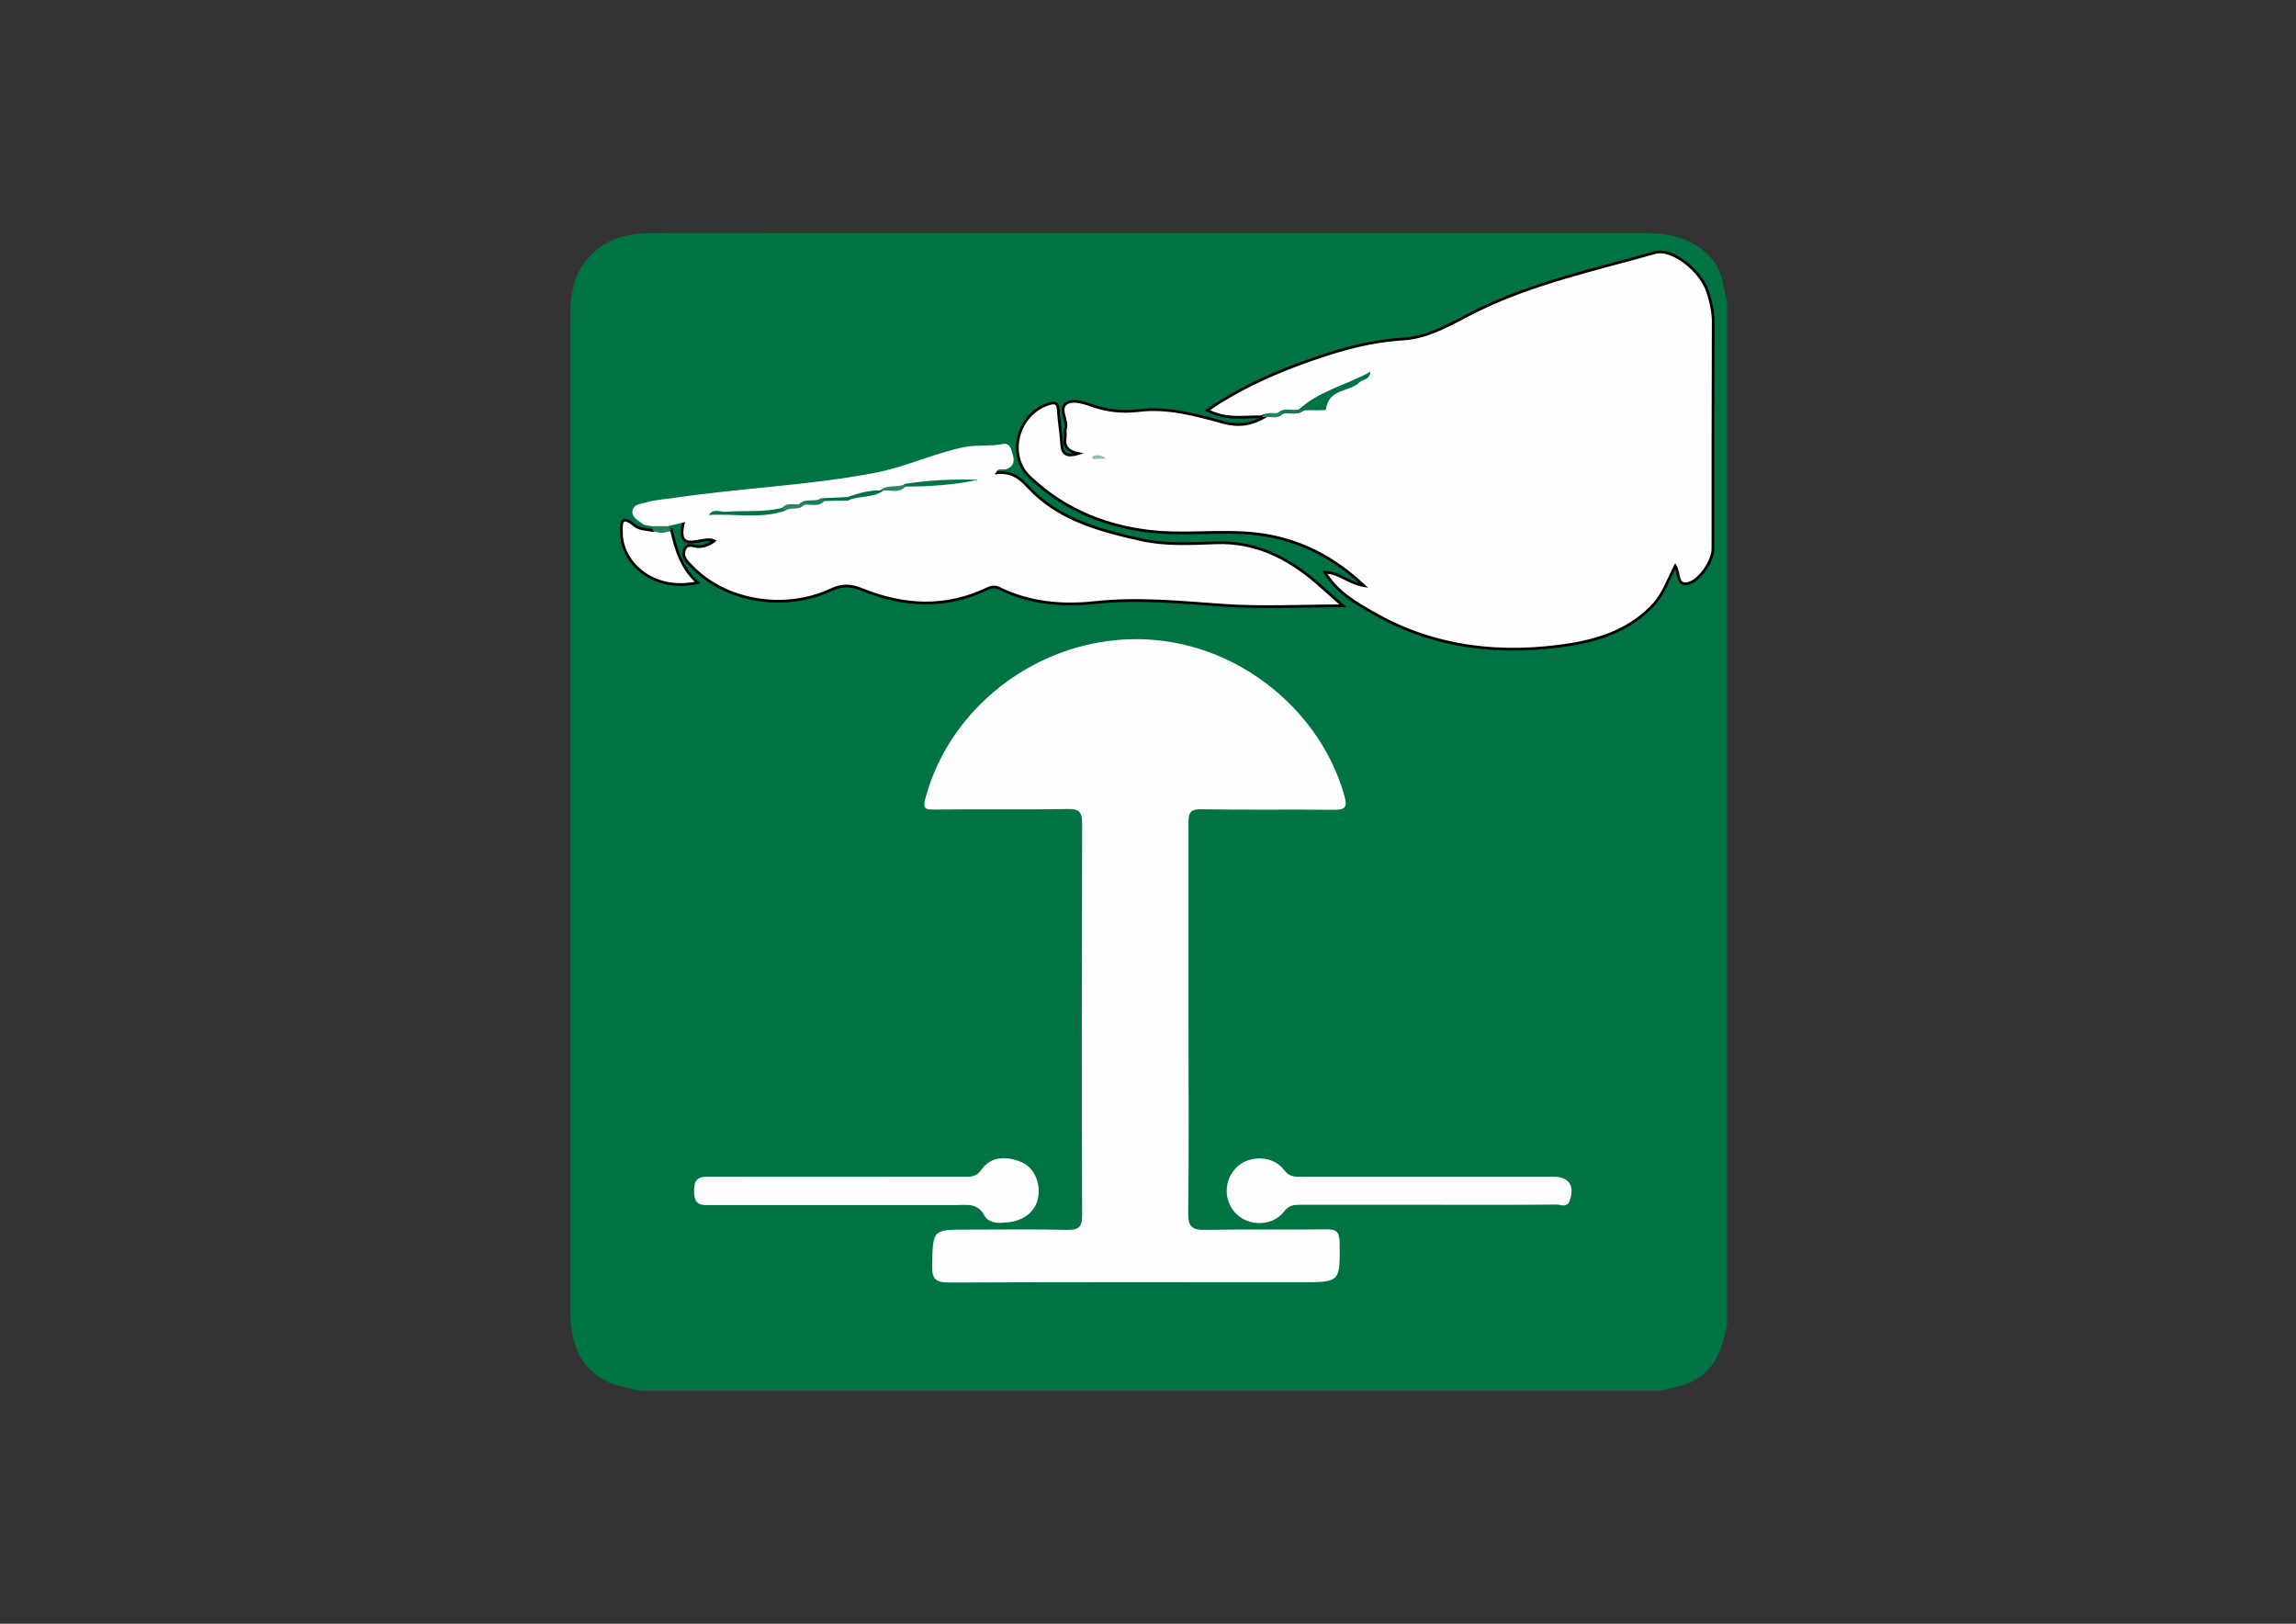
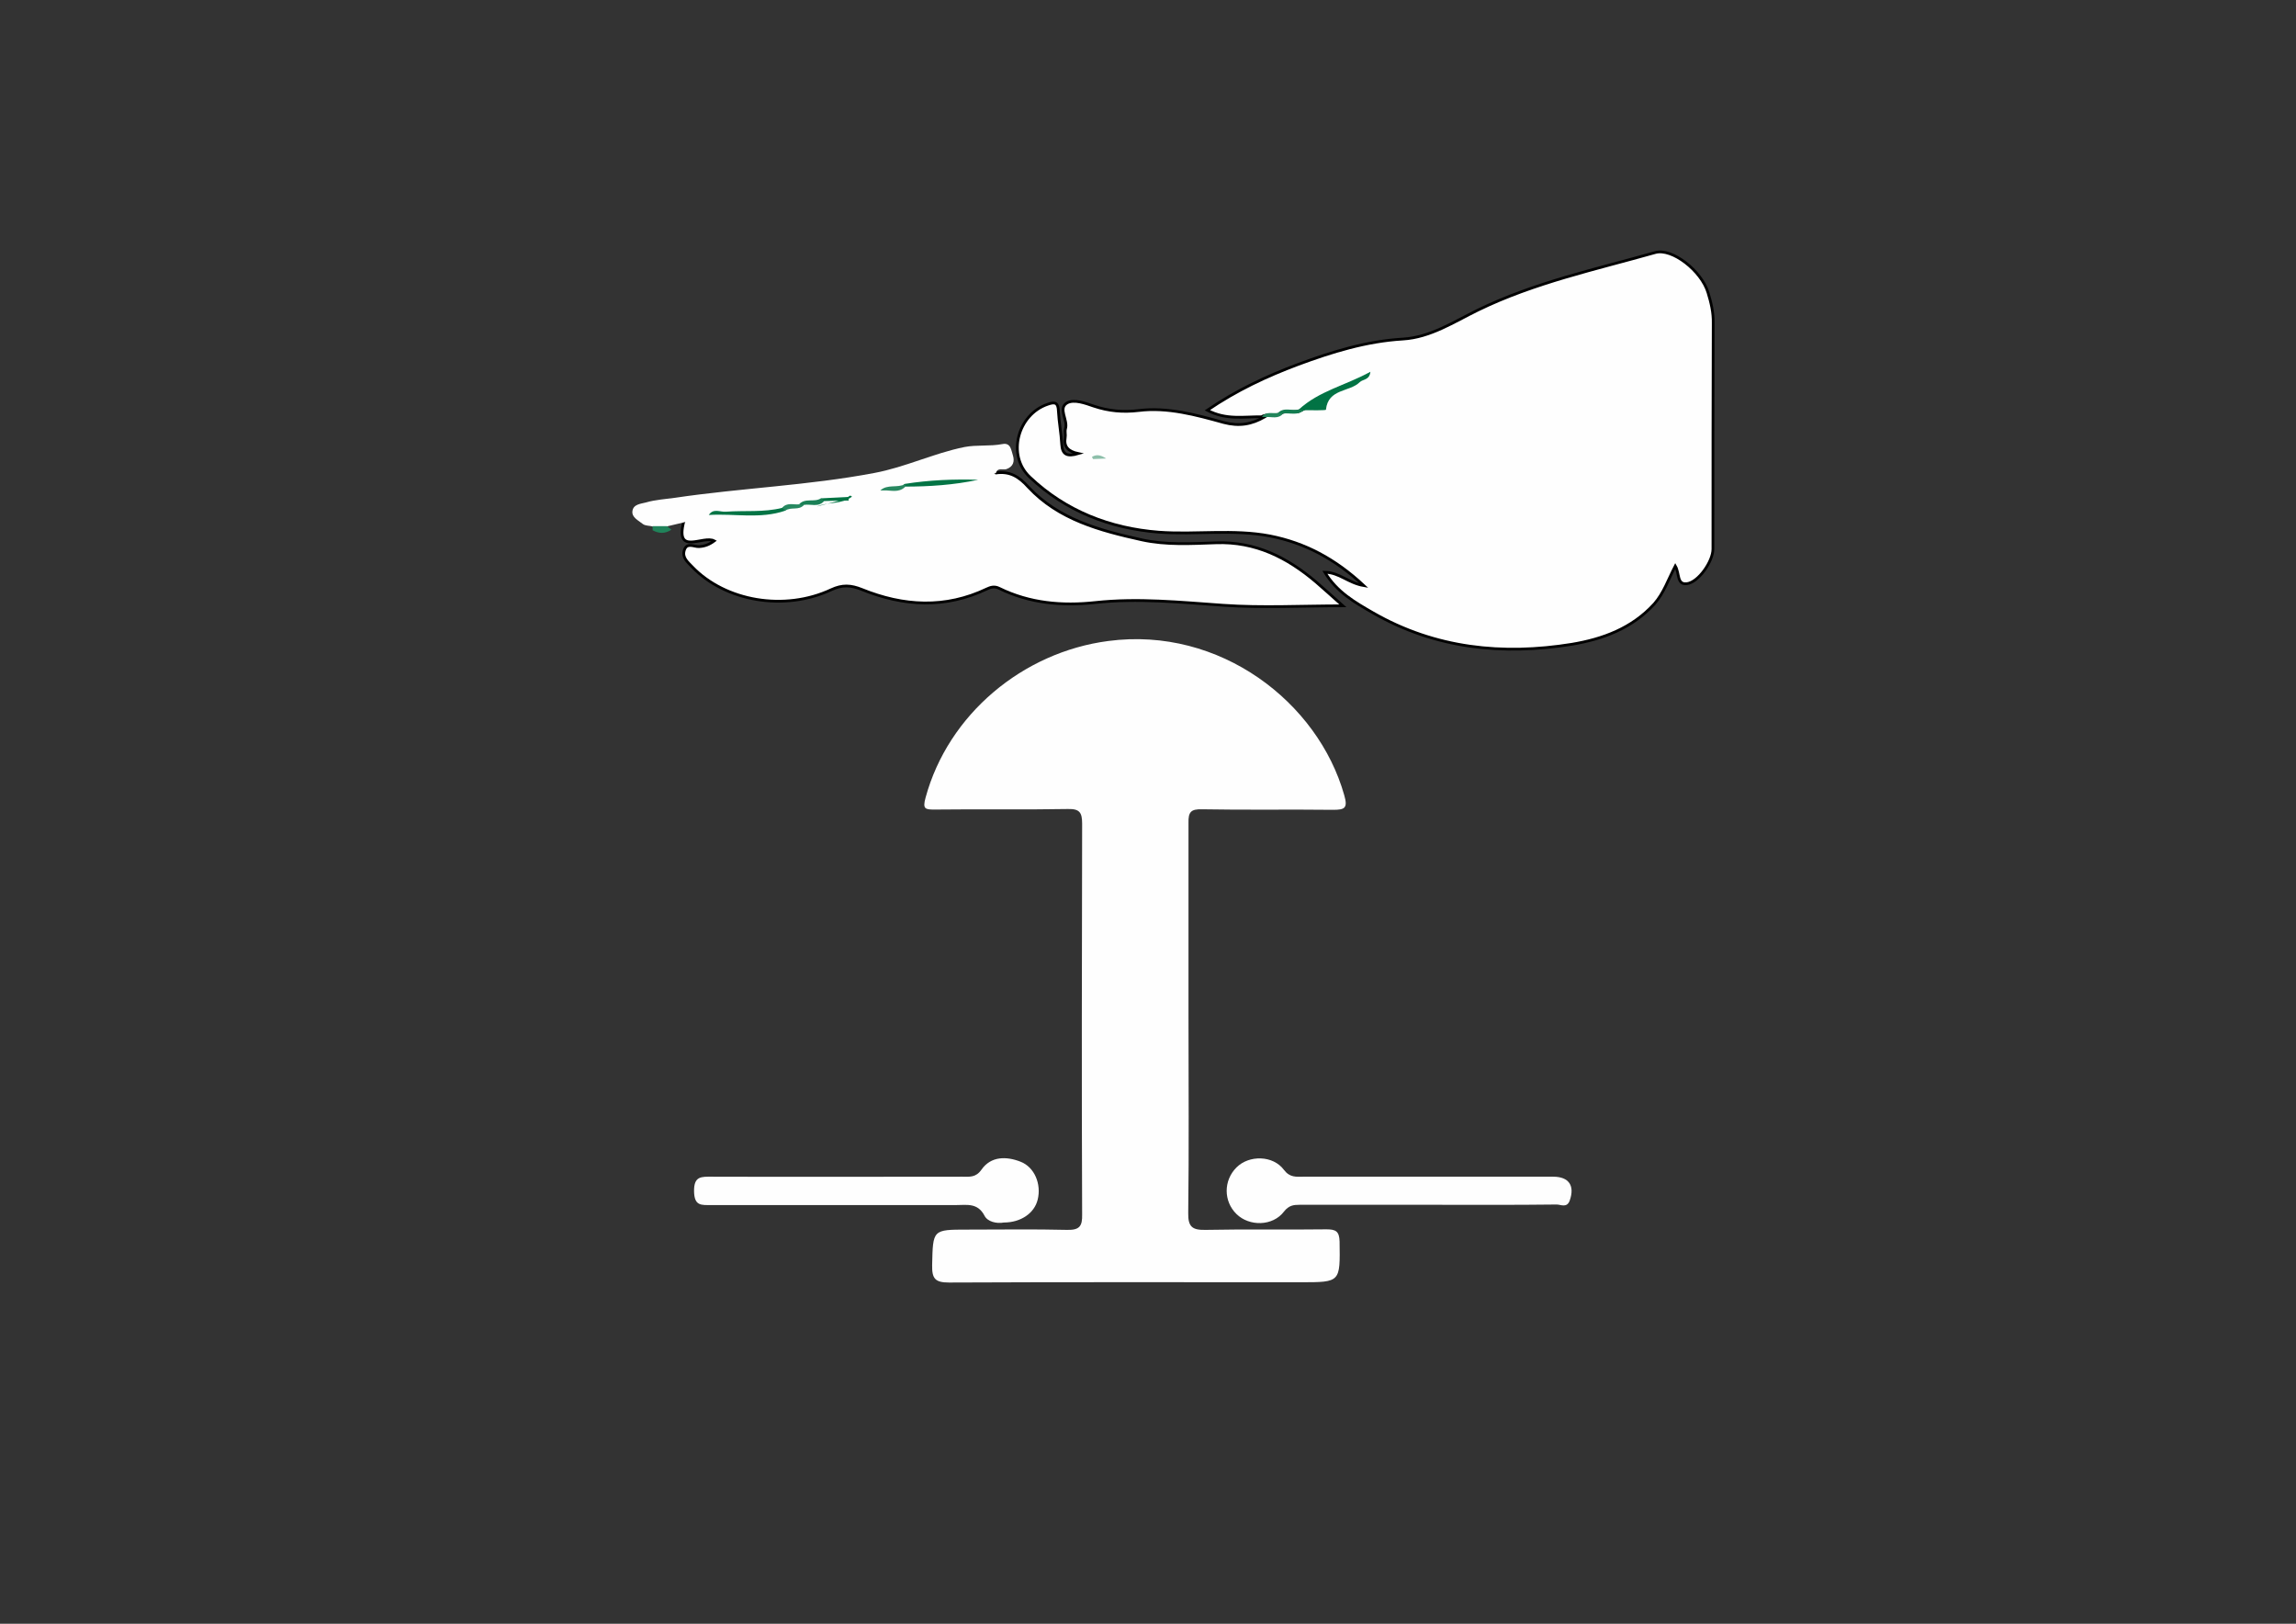
<svg xmlns="http://www.w3.org/2000/svg" version="1.1" id="图层_1" x="0px" y="0px" viewBox="0 0 841.9 595.3" style="enable-background:new 0 0 841.9 595.3;" xml:space="preserve">
  <rect x="0" y="0" width="841.9" height="595.3" fill="#333333" stroke="none" />
  <style type="text/css"> .st0{fill:#007343;} .st1{fill:#FEFEFE;stroke:#000000;stroke-miterlimit:10;} .st2{fill:#FEFEFE;} .st3{fill:#FDFEFD;stroke:#000000;stroke-miterlimit:10;} .st4{fill:#20835A;} .st5{fill:#22855B;} .st6{fill:#017344;} .st7{fill:#147D51;} .st8{fill:#8DBFAA;} .st9{fill:#037445;} .st10{fill:#027444;} .st11{fill:#288860;} .st12{fill:#1A8056;} .st13{fill:#278860;} </style>
  <g>
-     <path class="st0" d="M609,509.8c-124.9,0-249.9,0-374.8,0c-6.4-1.5-12.6-2.4-17.8-7.7c-5.2-5.2-6.5-11.3-7.2-17.9 c-0.2-1.9-0.1-3.8-0.1-5.8c0-120.4,0-240.9,0-361.3c0-8.6,0.8-16.7,7.6-23.6c6.4-6.5,13.9-7.9,22.1-8c18.8-0.1,37.6,0,56.5,0 c102.4,0,204.9,0,307.3,0c9.4,0,18,1.5,24.9,9.2c4.3,4.8,4.3,10.4,5.8,15.9c0,125,0,249.9,0,374.9c-1.3,6.4-2.7,12.5-7.8,17.5 C620.8,507.6,614.9,508.4,609,509.8z" />
    <path class="st1" d="M462.6,152.8c-6.4-0.1-13,1.3-19.9-2.4c10.7-7.3,21.8-12.5,33.3-16.8c12.4-4.6,25-8.5,38.4-9.3 c10.1-0.6,18.7-6.3,27.5-10.6c20.7-10.1,43.1-14.9,65-21.1c6.2-1.8,17,6.7,19.4,14.7c1.1,3.6,2,7.3,1.9,11.2 c-0.1,27.6-0.1,55.2-0.1,82.8c0,4.5-5.3,12.2-9.6,12.7c-3.7,0.4-2.6-3.8-4.2-6.5c-2.6,5-4.2,9.9-7.7,13.9 c-8.2,9-18.9,12.9-30.2,14.8c-25.4,4.1-50.1,1.6-72.9-11.5c-6.6-3.8-13.3-7.6-17.7-14.9c5.4,0.1,8.5,3.9,14.3,4.9 c-10.6-9.9-21.7-15.7-34.4-18.2c-13.5-2.6-27.2-0.4-40.8-1.4c-17.9-1.4-34.1-7.7-47.3-20.2c-8.5-8-4.4-23,6.6-26.7 c2.8-1,3.8-0.5,3.9,2.6c0.2,4,1,8,1.2,12c0.2,3.9,2,4.7,6.1,3.5c-3.7-0.8-5.4-2.5-4.8-5.9c0.2-1-0.2-2.2,0.1-3.2 c1-3.2-2.9-7.5,0.6-9.5c2.6-1.4,6.6,0.1,9.8,1.2c5.4,1.8,10.6,2.3,16.5,1.6c10.5-1.3,21,1.6,31.1,4.4c5.7,1.5,10.3,0.7,15.1-2.1 c1.9-1.5,4.6,0.2,6.4-1.7c2.4-0.8,5.1,0.7,7.3-1.1c6.5-2.1,11.4-7.5,16.3-8.7c-5.1,2-11,6.6-17.7,9.6c-2.4,0.4-5-0.7-7.2,1.1 C467,152.7,464.7,151.5,462.6,152.8z" />
    <path class="st2" d="M435.8,374.1c0,23.5,0.2,47.1-0.1,70.6c-0.1,5.2,1.6,6.3,6.4,6.2c14.8-0.3,29.5,0,44.3-0.2 c3.4,0,4.7,0.7,4.8,4.5c0.2,14.9,0.4,14.9-14.2,14.9c-43,0-86-0.1-129,0.1c-5.1,0-6.3-1.4-6.2-6.4c0.3-13,0.1-13,12.9-13 c12.2,0,24.4-0.2,36.6,0.1c4.6,0.1,5.6-1.4,5.5-5.7c-0.2-47.7-0.1-95.4,0-143.2c0-4.1-0.9-5.5-5.2-5.4c-16.3,0.3-32.5,0-48.8,0.2 c-3.5,0-4.6-0.1-3.4-4.4c8.3-30.5,35.6-53.3,67-57.4c41-5.4,76.9,22.5,86.5,56.5c1.4,4.8,0.2,5.4-4.1,5.4 c-16-0.2-32.1,0.1-48.1-0.2c-4-0.1-5,1-4.9,5C435.8,325.7,435.8,349.9,435.8,374.1z" />
    <path class="st1" d="M365.2,173.4c5.1-0.7,8.4,1.3,11.9,5.2c11.1,11.9,26.2,15.9,41.5,19.3c9.1,2,18.2,1.4,27.3,1.1 c14.5-0.5,26.1,5.4,36.7,14.4c3,2.6,6,5.3,9.8,8.7c-15.2,0-29.6,0.8-43.9-0.2c-15.7-1.1-31.2-2.7-46.9-1c-12.1,1.3-24,0.3-35.2-5.2 c-1.8-0.9-3.2-0.4-4.5,0.2c-15.3,7.3-30.6,6.4-45.9,0.2c-4-1.6-7.1-1.8-11.2,0.1c-17.1,8-38.8,4.3-51-8.4c-1.6-1.7-3.7-3.3-2.9-6 c0.9-3.1,3.6-1.3,5.4-1.4c2-0.1,3.7-0.7,5.6-2.1c-4-2.2-14.4,5.6-11.2-7c2.5-4.3,6.9-3.9,10.9-4.5c8.3-0.3,16.7,0.7,24.9-1.5 c2.7-0.6,5.2-1.7,7.9-2.2c2.7-0.2,5.3-0.4,7.9-1.3c2.7-0.1,5.3-0.5,8-0.9c4.7-0.4,9.2-1.7,13.7-2.9c2.7-0.2,5.4-1.2,8.1-1.3 c8.3-1,16.7-0.7,24.8-3.1C359.8,172.9,362.4,171.6,365.2,173.4z" />
    <path class="st2" d="M368.1,448.2c-2.7,0.5-6-0.3-7.1-2.5c-2.5-4.8-6.5-3.9-10.3-3.9c-30,0-59.9,0-89.9,0c-3.6,0-6.2,0.4-6.3-5 c-0.1-5.7,2.7-5.4,6.6-5.4c30.6,0.1,61.2,0,91.8,0c2.6,0,4.9,0.4,7-2.6c3.5-5,9.2-4.9,14.3-2.9c5.2,2,7.7,8.3,6.3,13.9 C379.3,444.8,374.3,448.2,368.1,448.2z" />
    <path class="st2" d="M523.4,441.7c-15.6,0-31.2,0-46.8,0c-2.3,0-4,0.2-5.8,2.5c-4.1,5.4-12.7,5.5-17.4,0.9 c-4.8-4.7-4.8-12.3,0-17.1c4.6-4.6,13.4-4.5,17.4,0.9c2.2,2.9,4.5,2.5,7.1,2.5c30.5,0,61.1,0,91.6,0c5.8,0,8,3.3,6.1,8.7 c-1,2.9-3.3,1.5-4.8,1.5C555,441.8,539.2,441.7,523.4,441.7z" />
    <path class="st2" d="M259.9,188.8c-3,0.9-6.1,1.8-9.1,2.7c-2.1,0.5-4.2,1-6.3,1.5c-1.7,1.6-3.5,1.3-5.2,0c-1.2-0.3-2.7-0.2-3.6-0.9 c-1.6-1.3-4.1-2.4-3.8-4.7c0.3-2.6,3.2-2.7,5-3.2c3.4-1,7.1-1.2,10.6-1.7c24.3-3.6,48.9-4.5,73.1-9.1c11.3-2.1,21.7-7.2,33-9.5 c4.7-0.9,9.3-0.2,14-1.1c3.1-0.6,3.2,2.4,3.8,4.1c0.7,2.2,0.2,4.2-2.4,5.1c-1.3,0.4-3.2-0.7-3.8,1.4c-2.1,0.9-4.3,1.7-6.4,2.6 c-8.6,1-17.2,0.8-25.7,1.9c-3.1,2.2-7.1,0.3-10.2,2.3c-4,0.9-8.1,1.1-11.9,2.7c-3,0.4-6.1-0.3-9.2,0.4c-2.7,1.6-6.1,0.1-8.7,2.1 c-2.5-0.1-4.8,0.9-7.1,1.4c-6.3,2-12.7,1.1-19.1,1.3C264.5,188.3,262.1,187.6,259.9,188.8z" />
-     <path class="st3" d="M246.2,194.2c1.6,7.2,3.7,14.1,9.6,19.4c-16.7,3.6-27.6-7.6-27.9-17.6c-0.1-3.4-0.7-8,4.9-3.3 c1.9,1.5,4.4,1.3,6.6,1.8C241.5,193.4,243.9,194.6,246.2,194.2z" />
    <path class="st4" d="M246.2,194.2c-2.3,1.5-4.5,1.5-6.9,0.2c0-0.5,0-1,0-1.5c1.7,0,3.5,0,5.2,0 C245.1,193.3,245.6,193.7,246.2,194.2z" />
    <path class="st5" d="M470.5,151.6c-1.8,2.2-4.2,1.1-6.4,1.3c-0.5,0-1,0-1.4-0.1c1.6-2.1,3.9-1.1,5.9-1.4 C469.2,151,469.9,151,470.5,151.6z" />
    <path class="st6" d="M476.3,150.1c7.4-6.8,17.1-8.8,26.2-13.8c-0.3,3.1-2.8,2.7-3.9,3.8c-3.7,3.7-11.6,2.3-12.4,10.1 c0,0.3-5.2,0.2-7.9,0.2C477.5,150.9,476.8,150.8,476.3,150.1z" />
    <path class="st7" d="M476.3,150.1c0.6,0.1,1.3,0.2,1.9,0.2c-2.3,2.2-5.1,1-7.7,1.3c-0.6-0.1-1.3-0.1-1.9-0.2 C470.8,149.1,473.7,150.8,476.3,150.1z" />
    <path class="st8" d="M405.6,168.1c-1.6,0.1-3.3,0.1-4.8,0.2c-0.3-0.5-0.4-0.8-0.4-0.8C402.3,166.3,404.1,167.1,405.6,168.1z" />
    <path class="st9" d="M259.9,188.8c1.7-2.6,4.2-1,6.3-1.2c6.9-0.5,13.8,0.3,20.6-1.4c1.4-0.9,1.3,0,1.2,1 C278.8,190.4,269.3,188.2,259.9,188.8z" />
    <path class="st9" d="M331.8,177.4c8.9-1.4,17.9-1.8,26.9-1.5c-8.9,1.9-17.9,2.5-27,2.5c-0.4-0.3-0.5-0.5-0.4-0.7 C331.5,177.6,331.7,177.4,331.8,177.4z" />
-     <path class="st10" d="M311.1,182.1c3.8-1.3,7.6-2.4,11.6-2.3c0.5-0.5,0.9-0.5,1.3,0c-3.8,2.9-8.7,1.8-12.9,3.6 C310.3,183,310.3,182.6,311.1,182.1z" />
+     <path class="st10" d="M311.1,182.1c0.5-0.5,0.9-0.5,1.3,0c-3.8,2.9-8.7,1.8-12.9,3.6 C310.3,183,310.3,182.6,311.1,182.1z" />
    <path class="st11" d="M324.1,179.8c-0.4,0-0.9,0-1.3,0c2.6-2.4,6.2-0.8,9.1-2.3c0,0.3,0,0.7,0,1 C329.5,180.8,326.7,179.7,324.1,179.8z" />
    <path class="st12" d="M293,184.9c2.2-2.5,5.6-0.6,8-2.2c0.6,0.1,1,0.5,1.2,1c-2.1,2.4-4.9,1-7.4,1.4 C294.2,185.6,293.6,185.5,293,184.9z" />
    <path class="st0" d="M302.2,183.7c-0.4-0.3-0.8-0.7-1.2-1c3.4-0.2,6.7-0.3,10.1-0.5c0,0.4,0.1,0.8,0.1,1.3 C308.2,183.5,305.2,183.6,302.2,183.7z" />
    <path class="st13" d="M293,184.9c0.6,0.1,1.2,0.2,1.8,0.2c-1.8,2.2-4.8,0.6-6.8,2.1c-0.4-0.3-0.8-0.6-1.2-1 C288.5,184.1,290.9,185.1,293,184.9z" />
  </g>
</svg>